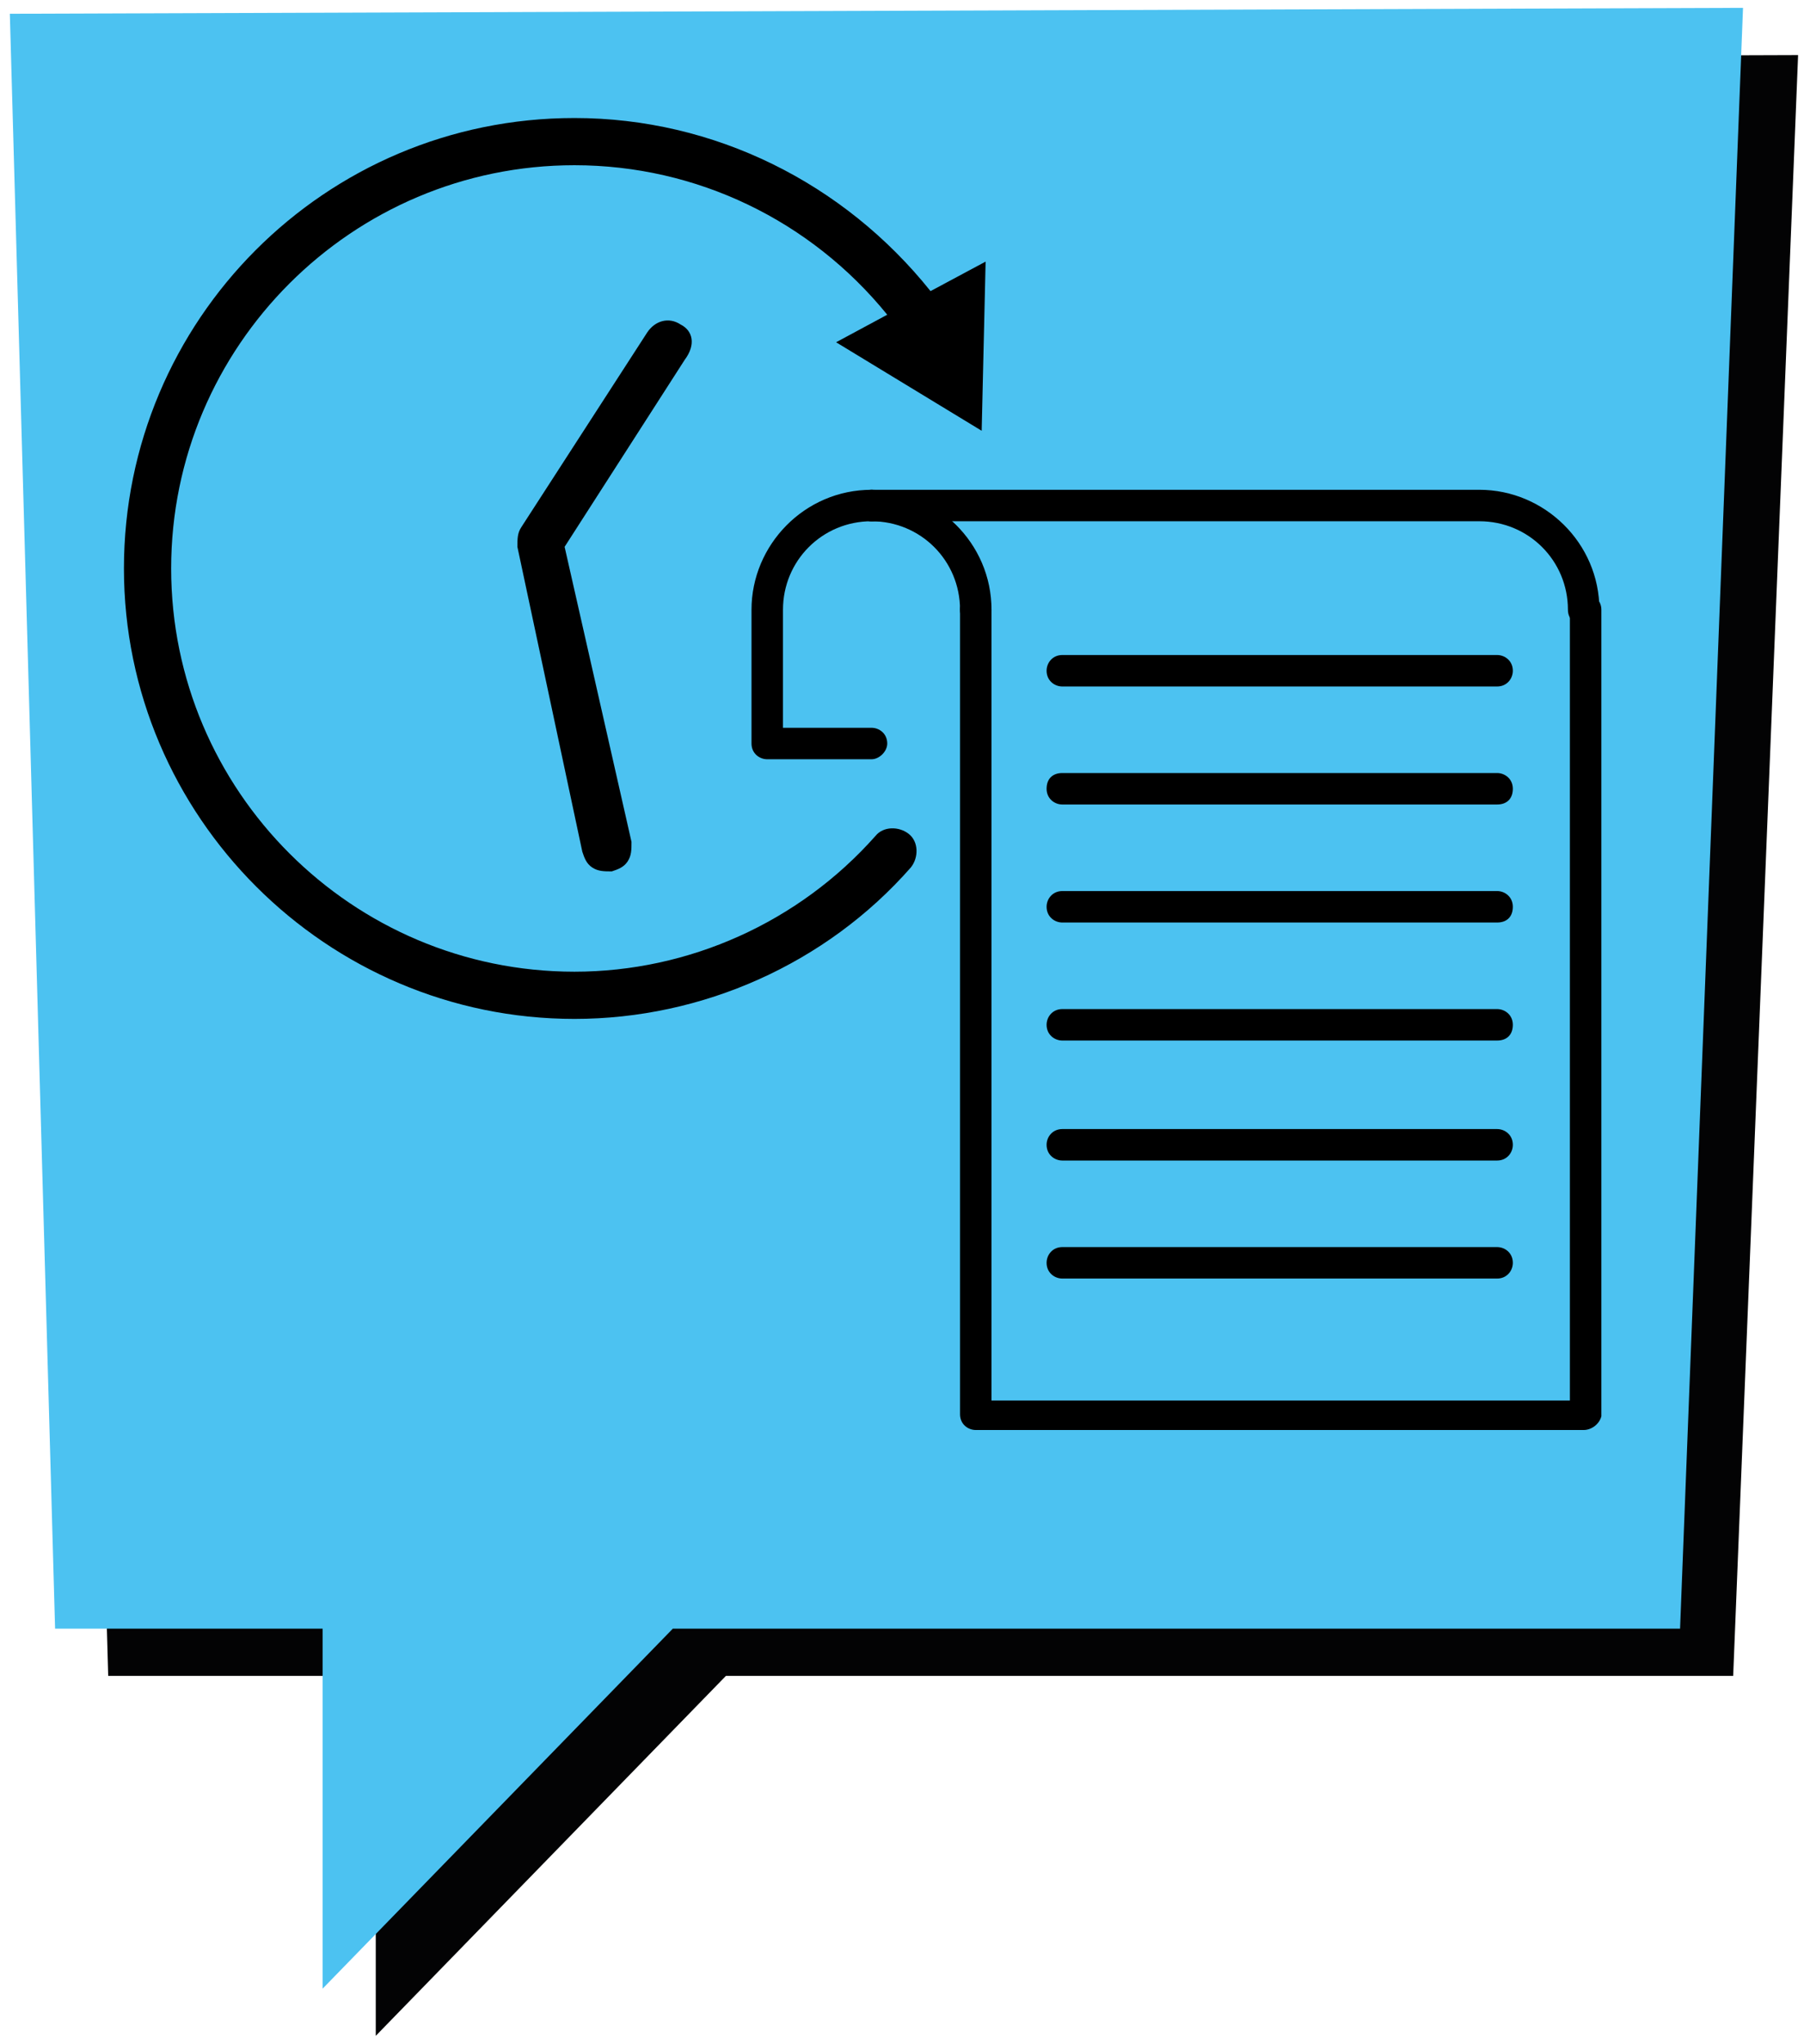
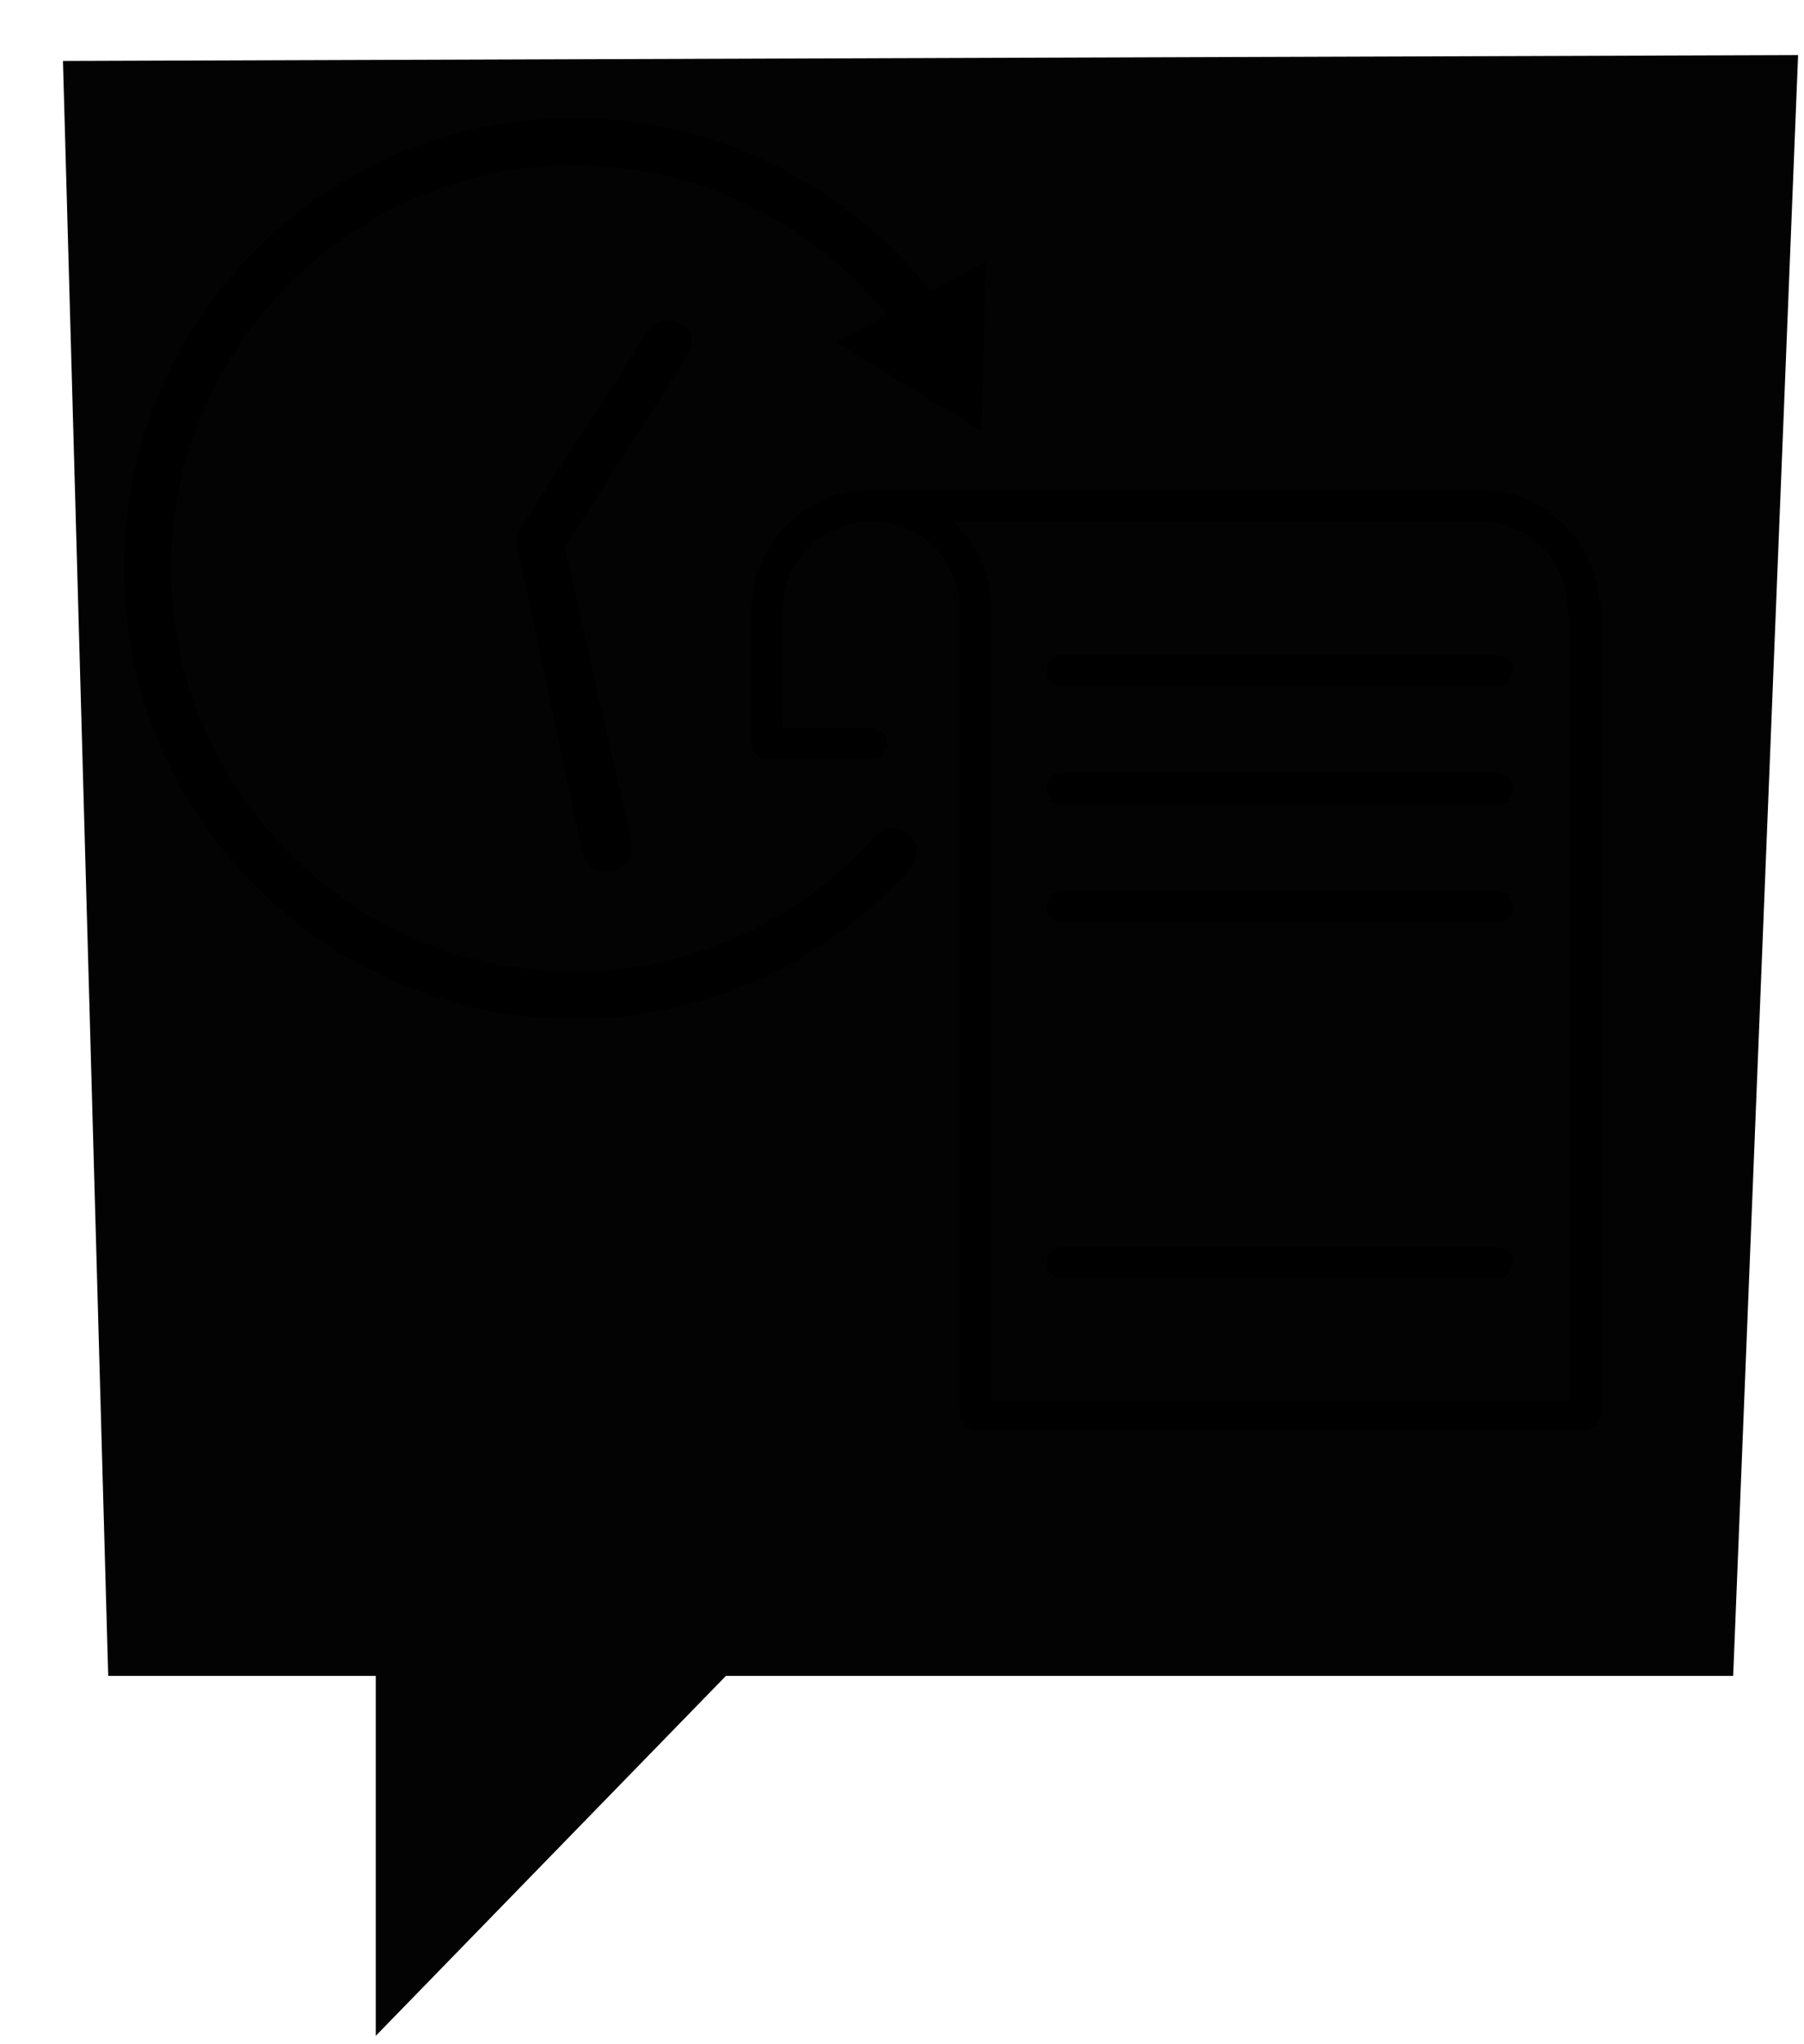
<svg xmlns="http://www.w3.org/2000/svg" version="1.1" id="Vrstva_1" x="0px" y="0px" viewBox="0 0 91.7 103.9" style="enable-background:new 0 0 91.7 103.9;" xml:space="preserve">
  <style type="text/css">
	.st0{fill:#030304;}
	.st1{fill:#4cc2f1;}
	.st2{fill:#000000;}
</style>
  <g>
    <polygon class="st0" points="91.4,2.8 3.2,3.1 5.5,85.2 19.1,85.2 19.1,103.5 36.9,85.2 88.1,85.2  " />
-     <polygon class="st1" points="88.6,0.4 0.5,0.7 2.8,82.8 16.4,82.8 16.4,101.1 34.2,82.8 85.4,82.8  " />
  </g>
  <g>
    <path class="st2" d="M46.3,44.1c0.4-0.5,0.4-1.3-0.1-1.7s-1.3-0.4-1.7,0.1c-3.9,4.4-9.5,6.9-15.3,6.9c-11.3,0-20.5-9.2-20.5-20.5   S17.9,8.4,29.2,8.4c6.2,0,12,2.8,15.9,7.6l-2.6,1.4l7.4,4.5l0.2-8.6l-2.8,1.5C42.9,9.3,36.3,6,29.2,6C16.5,6,6.3,16.3,6.3,28.9   s10.3,22.9,22.9,22.9C35.7,51.8,42,49,46.3,44.1z" />
    <path class="st2" d="M34.6,16.5c-0.6-0.4-1.3-0.2-1.7,0.4l-6.4,9.9c-0.2,0.3-0.2,0.6-0.2,1l3.3,15.5c0.1,0.3,0.2,0.6,0.5,0.8   c0.3,0.2,0.6,0.2,1,0.2c0.3-0.1,0.6-0.2,0.8-0.5c0.2-0.3,0.2-0.6,0.2-1l-3.4-15l6.1-9.5C35.4,17.5,35.2,16.8,34.6,16.5z" />
  </g>
  <g>
    <g>
      <g>
        <path class="st2" d="M76.1,34.9H54c-0.4,0-0.8-0.3-0.8-0.8c0-0.4,0.3-0.8,0.8-0.8h22.1c0.4,0,0.8,0.3,0.8,0.8     C76.9,34.5,76.6,34.9,76.1,34.9z" />
      </g>
      <g>
        <path class="st2" d="M76.1,40.9H54c-0.4,0-0.8-0.3-0.8-0.8s0.3-0.8,0.8-0.8h22.1c0.4,0,0.8,0.3,0.8,0.8S76.6,40.9,76.1,40.9z" />
      </g>
      <g>
        <path class="st2" d="M76.1,46.9H54c-0.4,0-0.8-0.3-0.8-0.8c0-0.4,0.3-0.8,0.8-0.8h22.1c0.4,0,0.8,0.3,0.8,0.8     C76.9,46.6,76.6,46.9,76.1,46.9z" />
      </g>
      <g>
-         <path class="st2" d="M76.1,52.9H54c-0.4,0-0.8-0.3-0.8-0.8c0-0.4,0.3-0.8,0.8-0.8h22.1c0.4,0,0.8,0.3,0.8,0.8     C76.9,52.6,76.6,52.9,76.1,52.9z" />
-       </g>
+         </g>
      <g>
-         <path class="st2" d="M76.1,59H54c-0.4,0-0.8-0.3-0.8-0.8c0-0.4,0.3-0.8,0.8-0.8h22.1c0.4,0,0.8,0.3,0.8,0.8     C76.9,58.6,76.6,59,76.1,59z" />
-       </g>
+         </g>
      <g>
        <path class="st2" d="M76.1,65H54c-0.4,0-0.8-0.3-0.8-0.8c0-0.4,0.3-0.8,0.8-0.8h22.1c0.4,0,0.8,0.3,0.8,0.8     C76.9,64.6,76.6,65,76.1,65z" />
      </g>
    </g>
    <g>
      <g>
        <path class="st2" d="M80.5,72.7H49.6c-0.4,0-0.8-0.3-0.8-0.8V31c0-0.4,0.3-0.8,0.8-0.8c0.4,0,0.8,0.3,0.8,0.8v40.2h29.4V31     c0-0.4,0.3-0.8,0.8-0.8c0.4,0,0.8,0.3,0.8,0.8v41C81.3,72.4,80.9,72.7,80.5,72.7z" />
      </g>
      <g>
        <path class="st2" d="M49.6,31.8c-0.4,0-0.8-0.3-0.8-0.8c0-2.5-2-4.5-4.5-4.5c-0.4,0-0.8-0.3-0.8-0.8c0-0.4,0.3-0.8,0.8-0.8     c3.3,0,6.1,2.7,6.1,6.1C50.4,31.4,50,31.8,49.6,31.8z" />
      </g>
      <g>
        <path class="st2" d="M44.3,38.6H39c-0.4,0-0.8-0.3-0.8-0.8V31c0-3.3,2.7-6.1,6.1-6.1c0.4,0,0.8,0.3,0.8,0.8     c0,0.4-0.3,0.8-0.8,0.8c-2.5,0-4.5,2-4.5,4.5v6h4.5c0.4,0,0.8,0.3,0.8,0.8C45.1,38.2,44.7,38.6,44.3,38.6z" />
      </g>
      <g>
        <path class="st2" d="M80.5,31.8c-0.4,0-0.8-0.3-0.8-0.8c0-2.5-2-4.5-4.5-4.5H44.3c-0.4,0-0.8-0.3-0.8-0.8c0-0.4,0.3-0.8,0.8-0.8     h30.9c3.3,0,6.1,2.7,6.1,6.1C81.3,31.4,80.9,31.8,80.5,31.8z" />
      </g>
    </g>
  </g>
</svg>